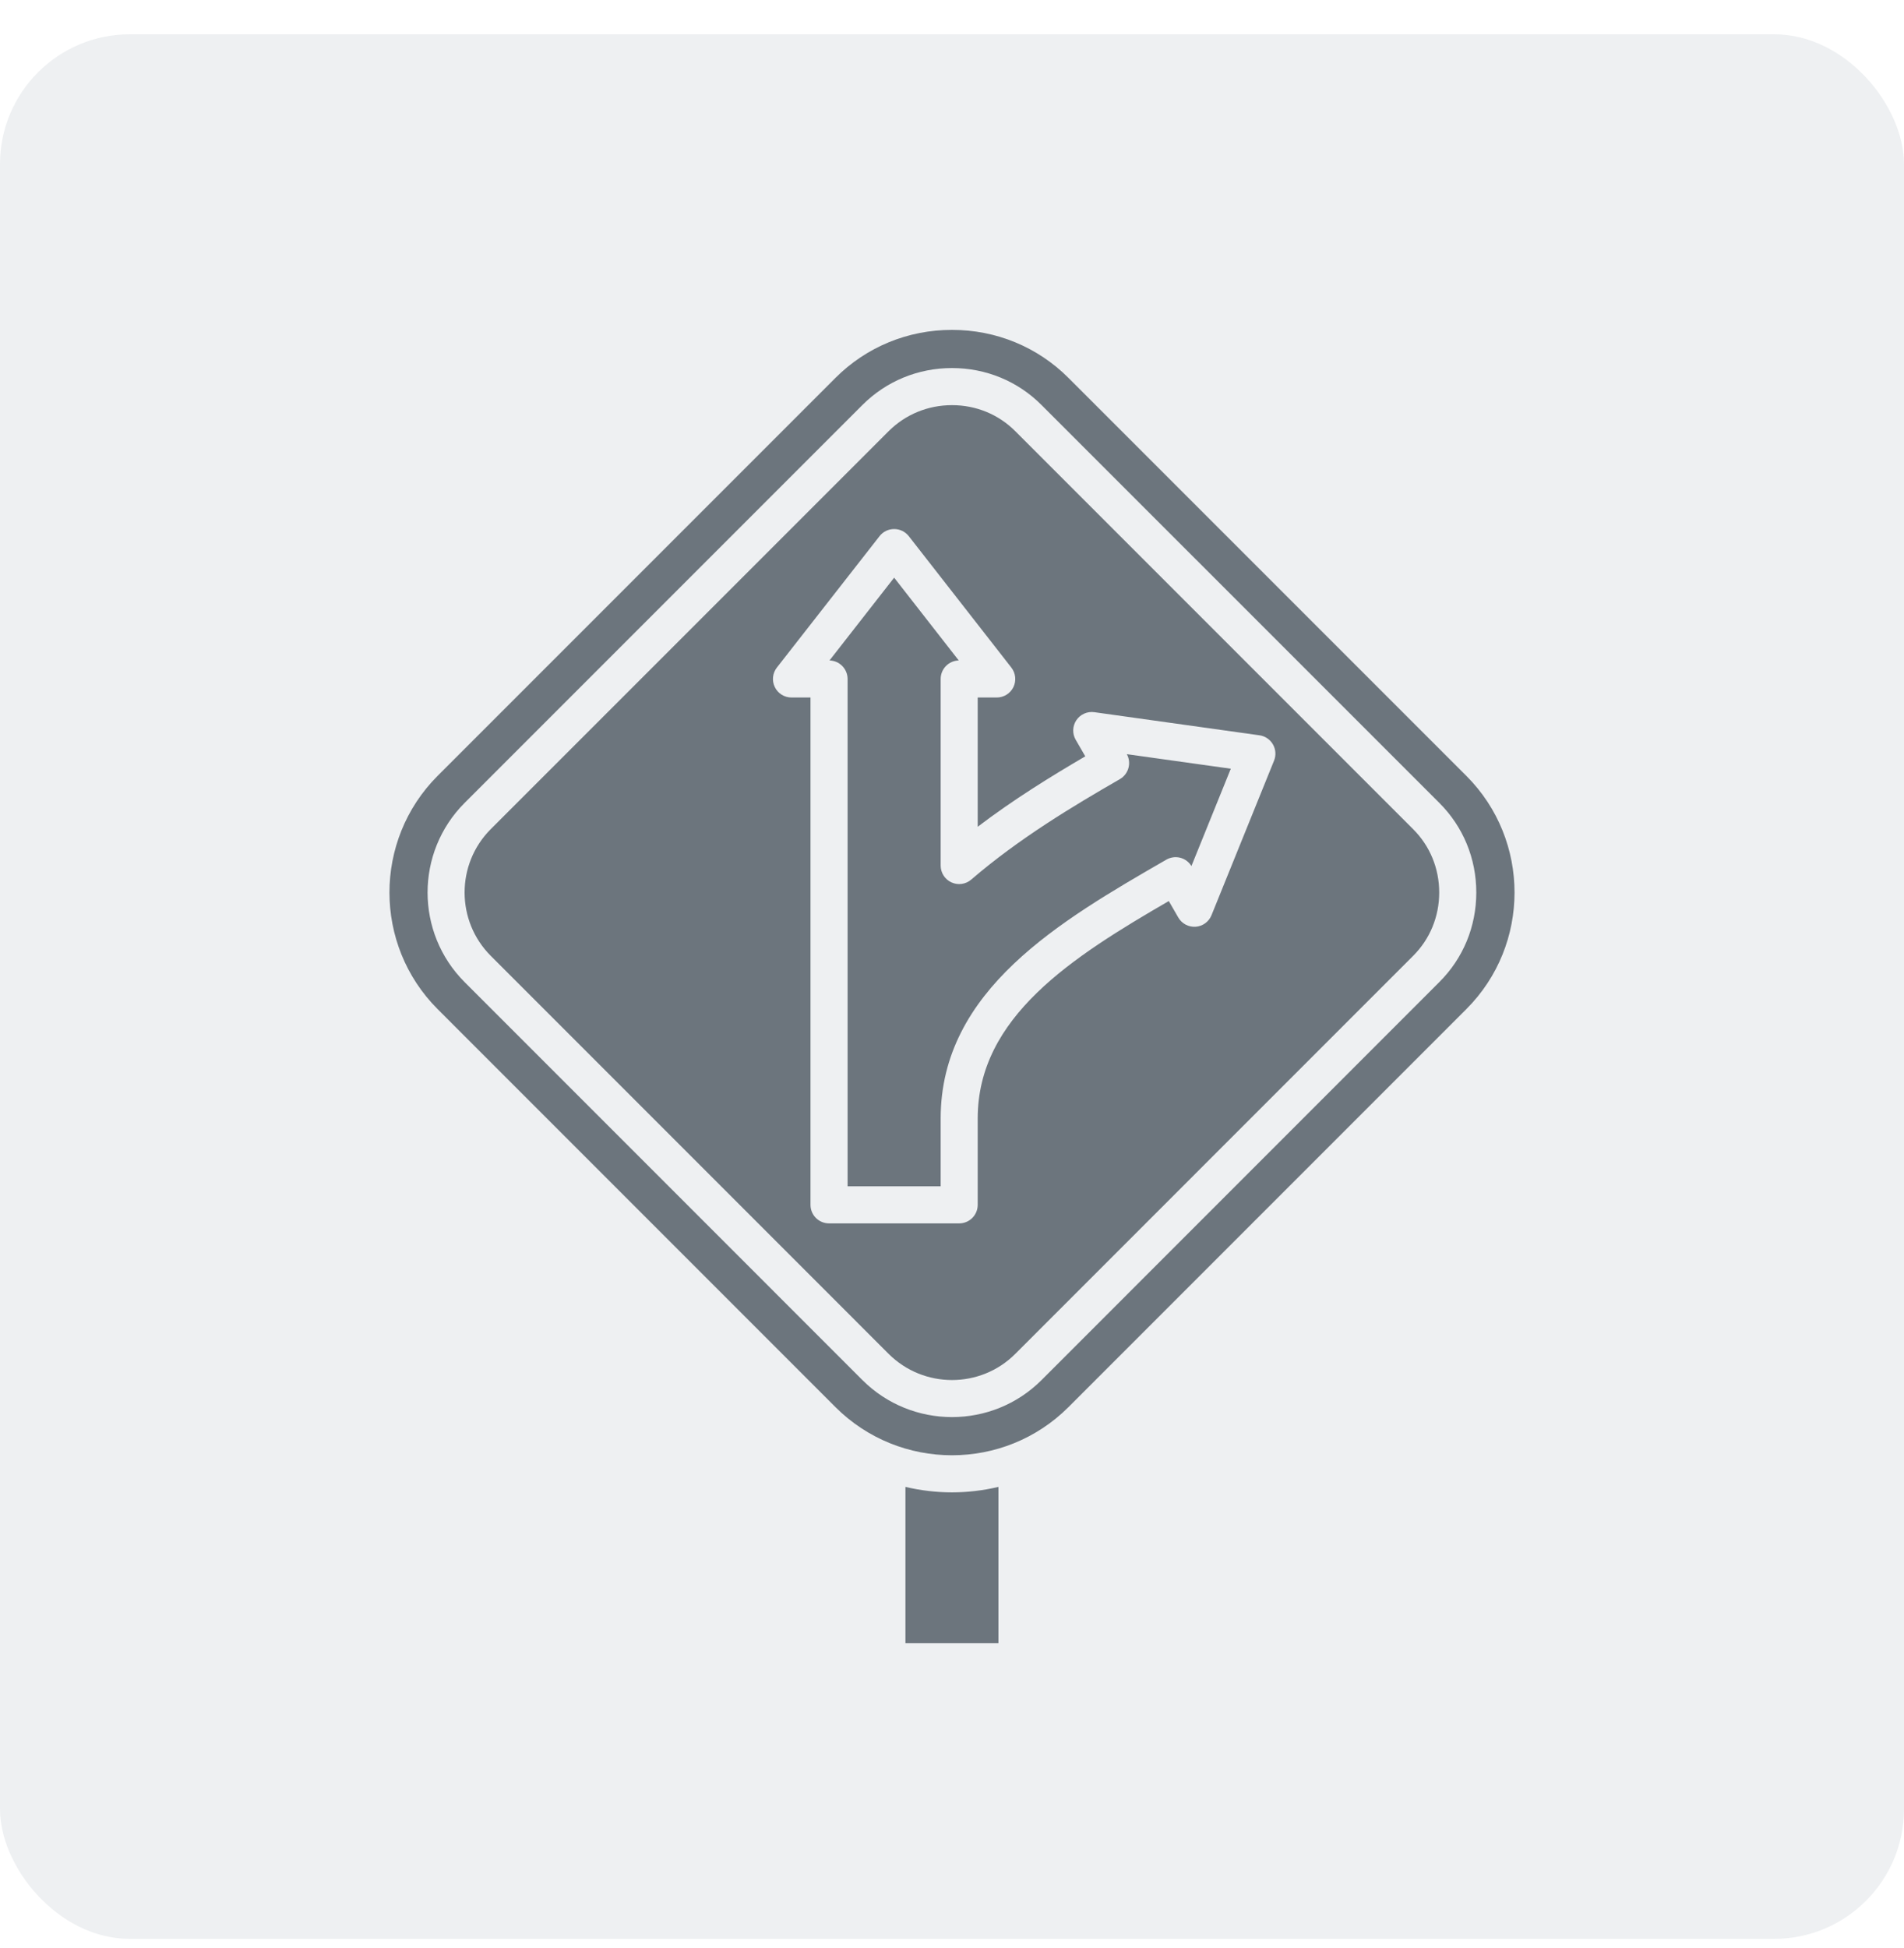
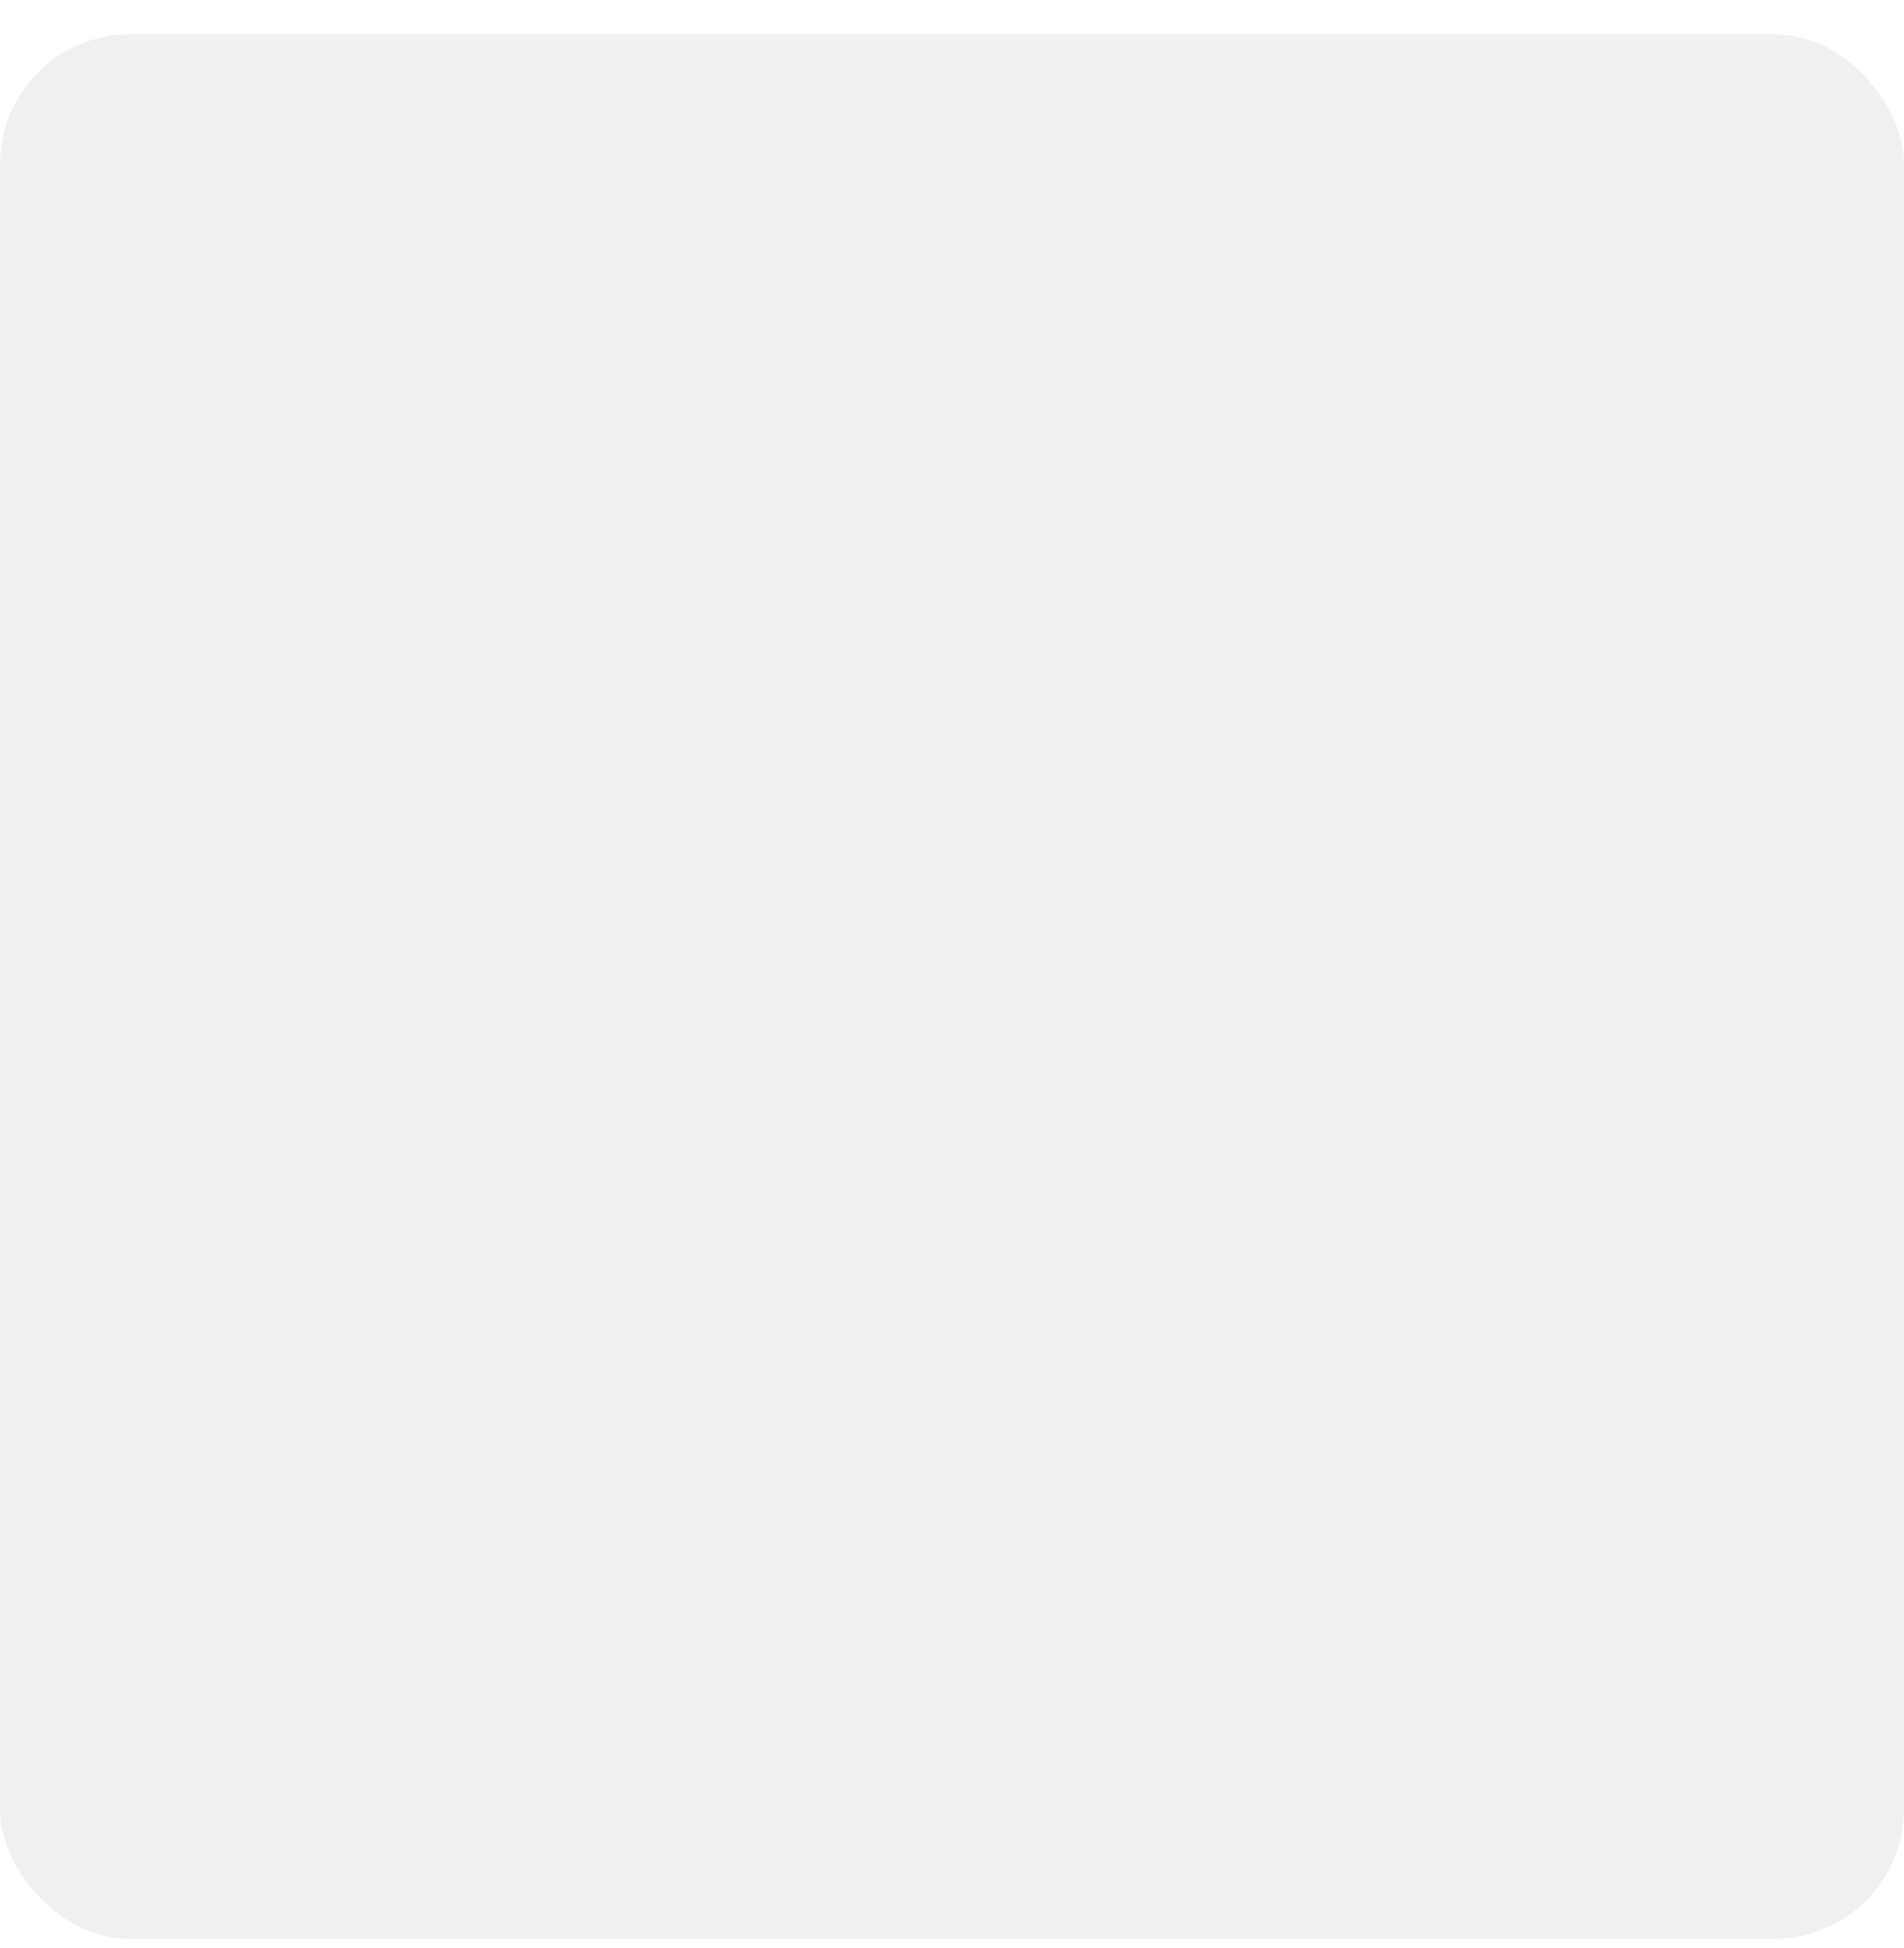
<svg xmlns="http://www.w3.org/2000/svg" width="44" height="45" viewBox="0 0 44 45" fill="none">
  <rect y="0.792" width="44" height="44" rx="3" fill="#D4DBDE" fill-opacity="0.4" />
-   <path d="M24.692 8.731C23.977 8.015 23.02 7.621 21.999 7.621C20.979 7.621 20.022 8.015 19.306 8.731L10.113 17.924C8.629 19.41 8.629 21.828 10.113 23.313L19.306 32.507C20.049 33.249 21.024 33.62 21.999 33.62C22.975 33.62 23.95 33.249 24.692 32.507L33.886 23.313C35.371 21.828 35.371 19.41 33.886 17.924L24.692 8.731ZM33.262 22.688L24.069 31.883C23.499 32.453 22.749 32.738 22 32.738C21.251 32.738 20.501 32.453 19.93 31.883L10.736 22.688C9.596 21.547 9.596 19.691 10.736 18.55L19.93 9.356C20.48 8.806 21.215 8.503 22 8.503C22.785 8.503 23.52 8.806 24.069 9.357L33.263 18.55C33.813 19.099 34.116 19.834 34.116 20.619C34.116 21.404 33.813 22.139 33.262 22.688ZM26.04 17.423L28.443 17.759L27.533 20.008C27.476 19.914 27.385 19.846 27.279 19.817C27.169 19.788 27.052 19.803 26.953 19.86C24.509 21.271 21.738 22.869 21.738 25.84V27.407H19.587V15.686C19.587 15.453 19.4 15.263 19.169 15.258L20.663 13.345L22.156 15.258C21.924 15.263 21.738 15.453 21.738 15.686V19.996C21.738 20.163 21.835 20.316 21.987 20.385C22.139 20.455 22.318 20.43 22.445 20.32C23.551 19.369 24.797 18.623 25.879 18C25.977 17.943 26.049 17.849 26.078 17.74C26.107 17.633 26.093 17.519 26.04 17.423ZM23.463 9.962C23.075 9.573 22.556 9.36 22 9.36C21.444 9.36 20.924 9.574 20.535 9.962L11.341 19.155C10.535 19.962 10.535 21.275 11.341 22.082L20.535 31.277C21.343 32.083 22.657 32.084 23.463 31.277L32.657 22.082C33.046 21.694 33.259 21.174 33.259 20.619C33.259 20.063 33.045 19.543 32.657 19.156L23.463 9.962H23.463ZM29.443 17.571L27.997 21.143C27.936 21.295 27.793 21.399 27.63 21.41C27.466 21.421 27.311 21.338 27.229 21.196L27.01 20.816C24.779 22.11 22.594 23.494 22.594 25.839V27.835C22.594 28.072 22.402 28.263 22.166 28.263H19.159C18.922 28.263 18.73 28.072 18.73 27.835V16.114H18.291C18.127 16.114 17.977 16.021 17.906 15.874C17.834 15.727 17.852 15.552 17.953 15.422L20.326 12.386C20.407 12.282 20.531 12.222 20.663 12.222C20.795 12.222 20.919 12.282 21.001 12.386L23.371 15.422C23.472 15.552 23.49 15.727 23.419 15.874C23.347 16.021 23.197 16.114 23.034 16.114H22.594V19.1C23.424 18.469 24.285 17.938 25.08 17.473L24.859 17.091C24.777 16.95 24.783 16.774 24.874 16.638C24.966 16.502 25.127 16.43 25.289 16.453L29.105 16.987C29.235 17.005 29.35 17.082 29.416 17.197C29.482 17.311 29.492 17.449 29.443 17.571H29.443ZM21.999 34.477C22.36 34.477 22.72 34.434 23.073 34.351V37.962H20.924V34.351C21.277 34.434 21.638 34.477 21.999 34.477Z" fill="#6C757D" />
</svg>